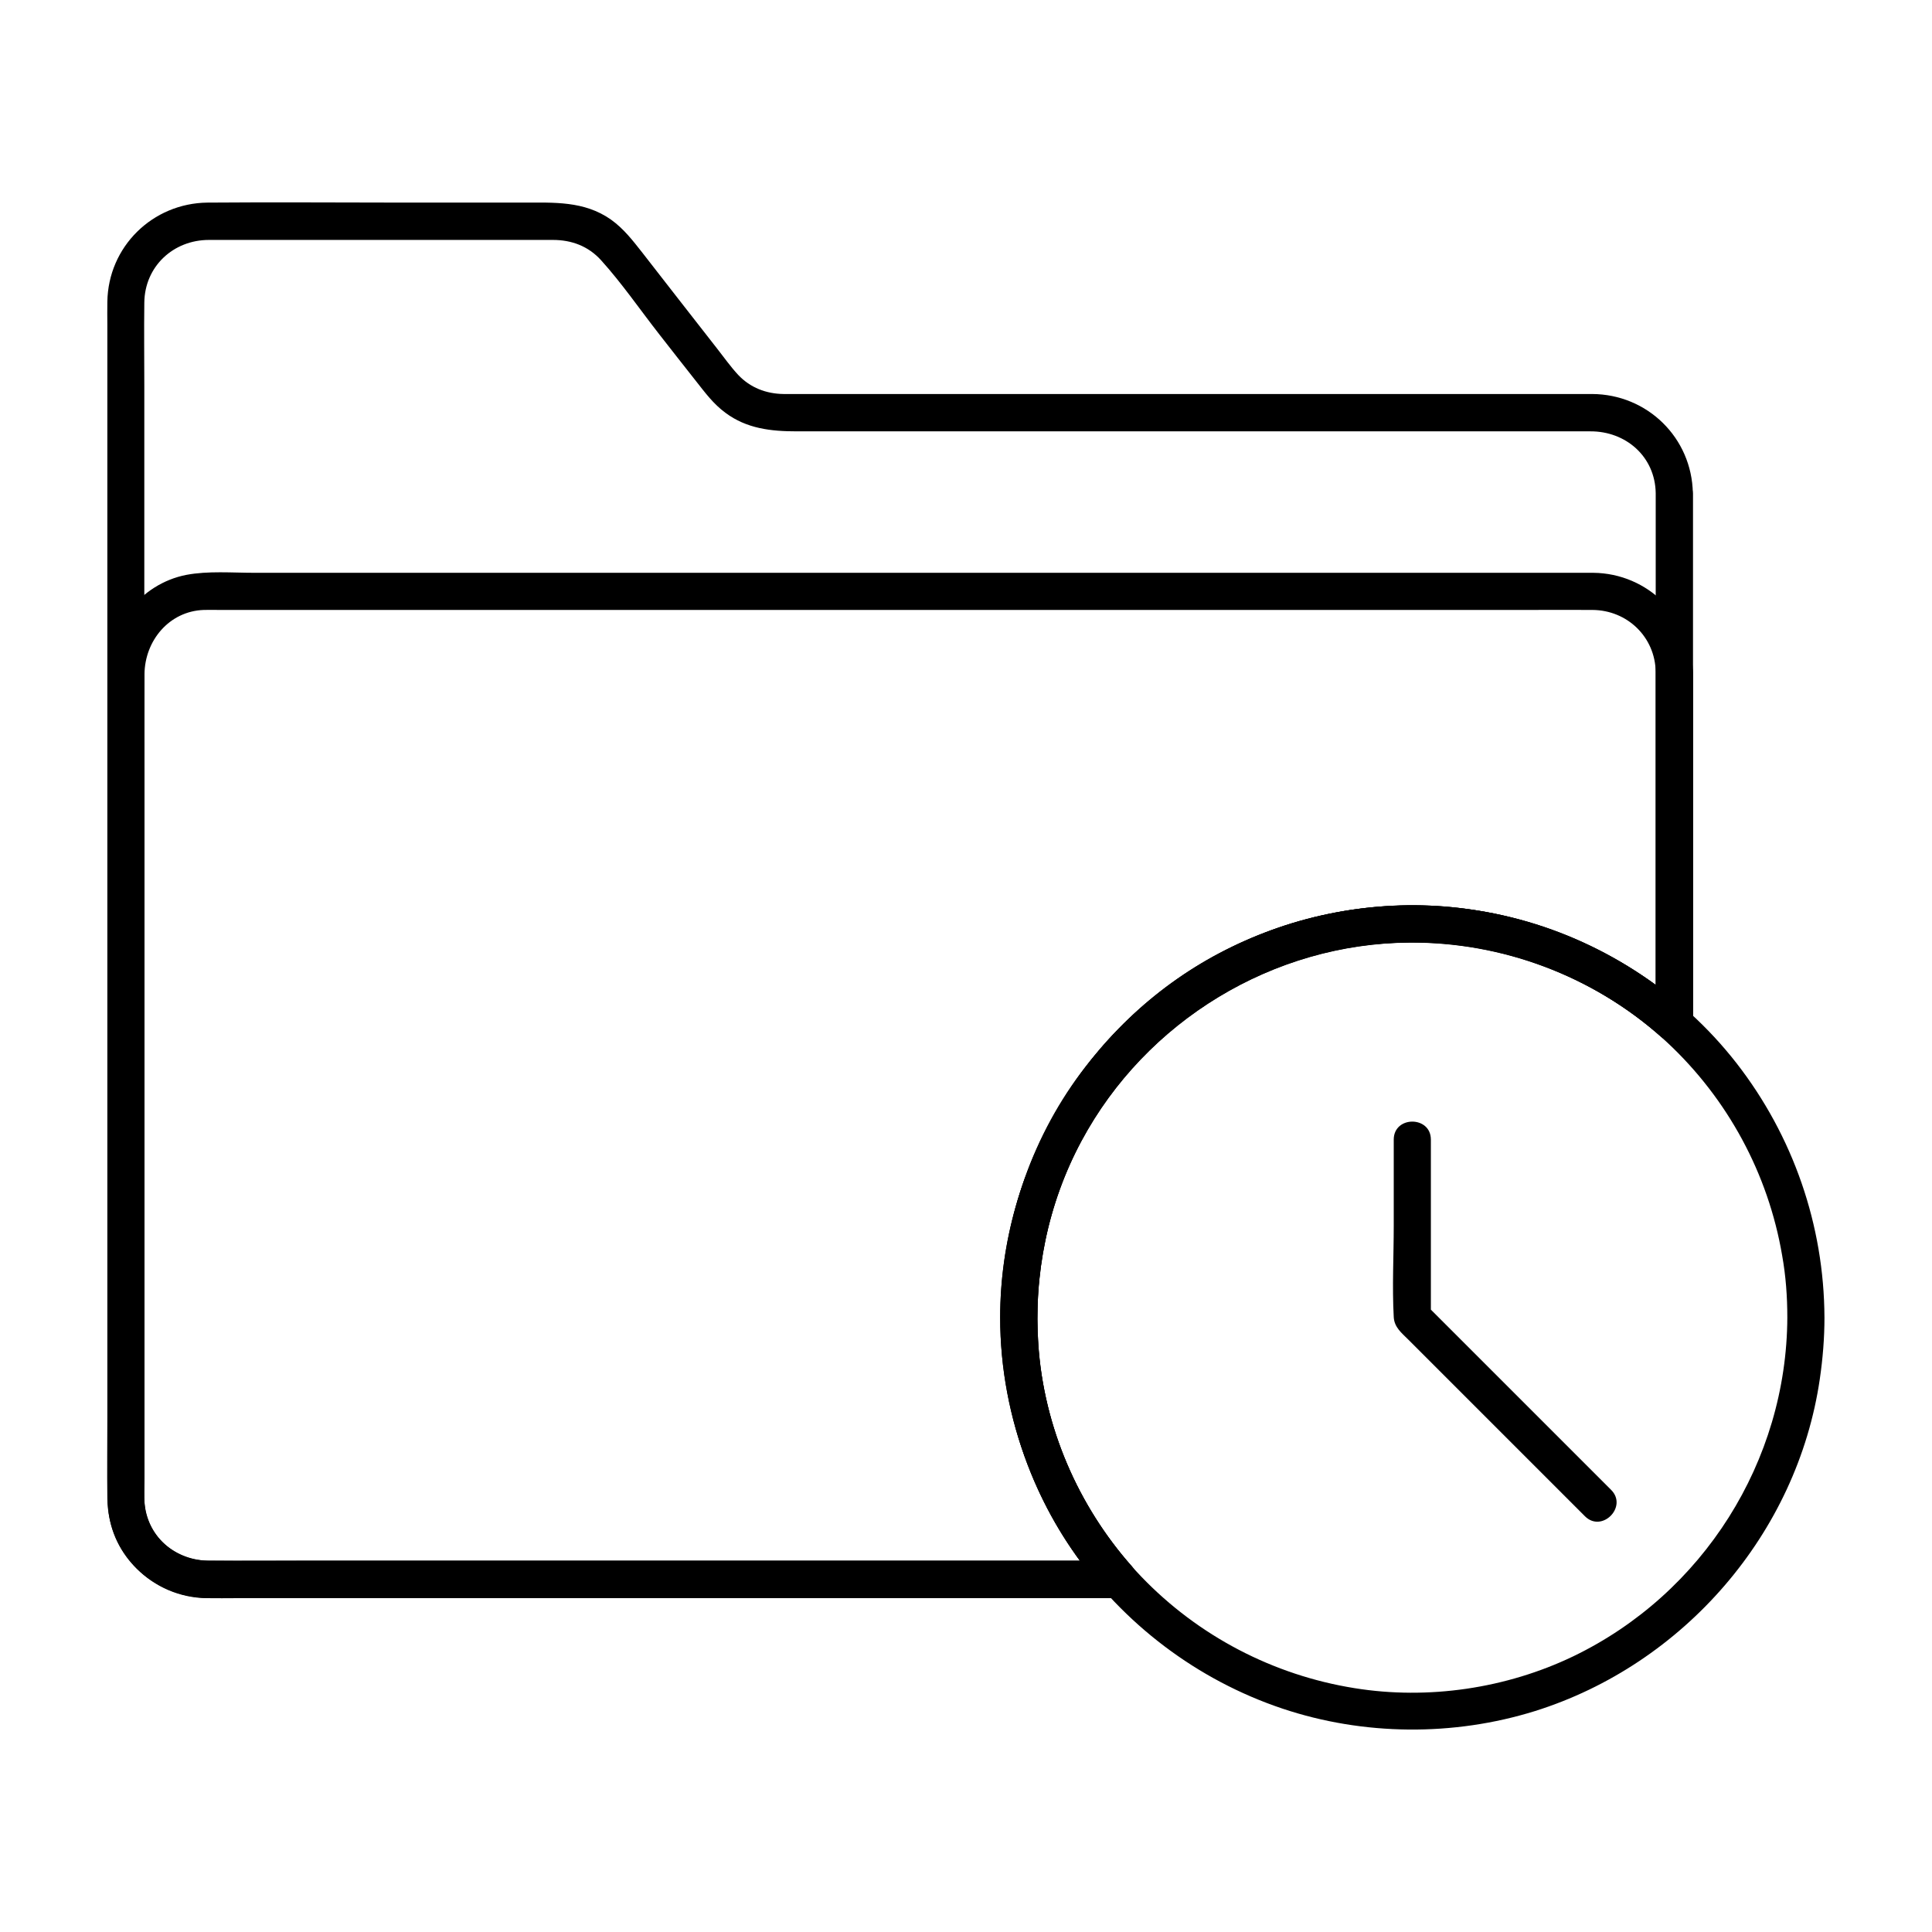
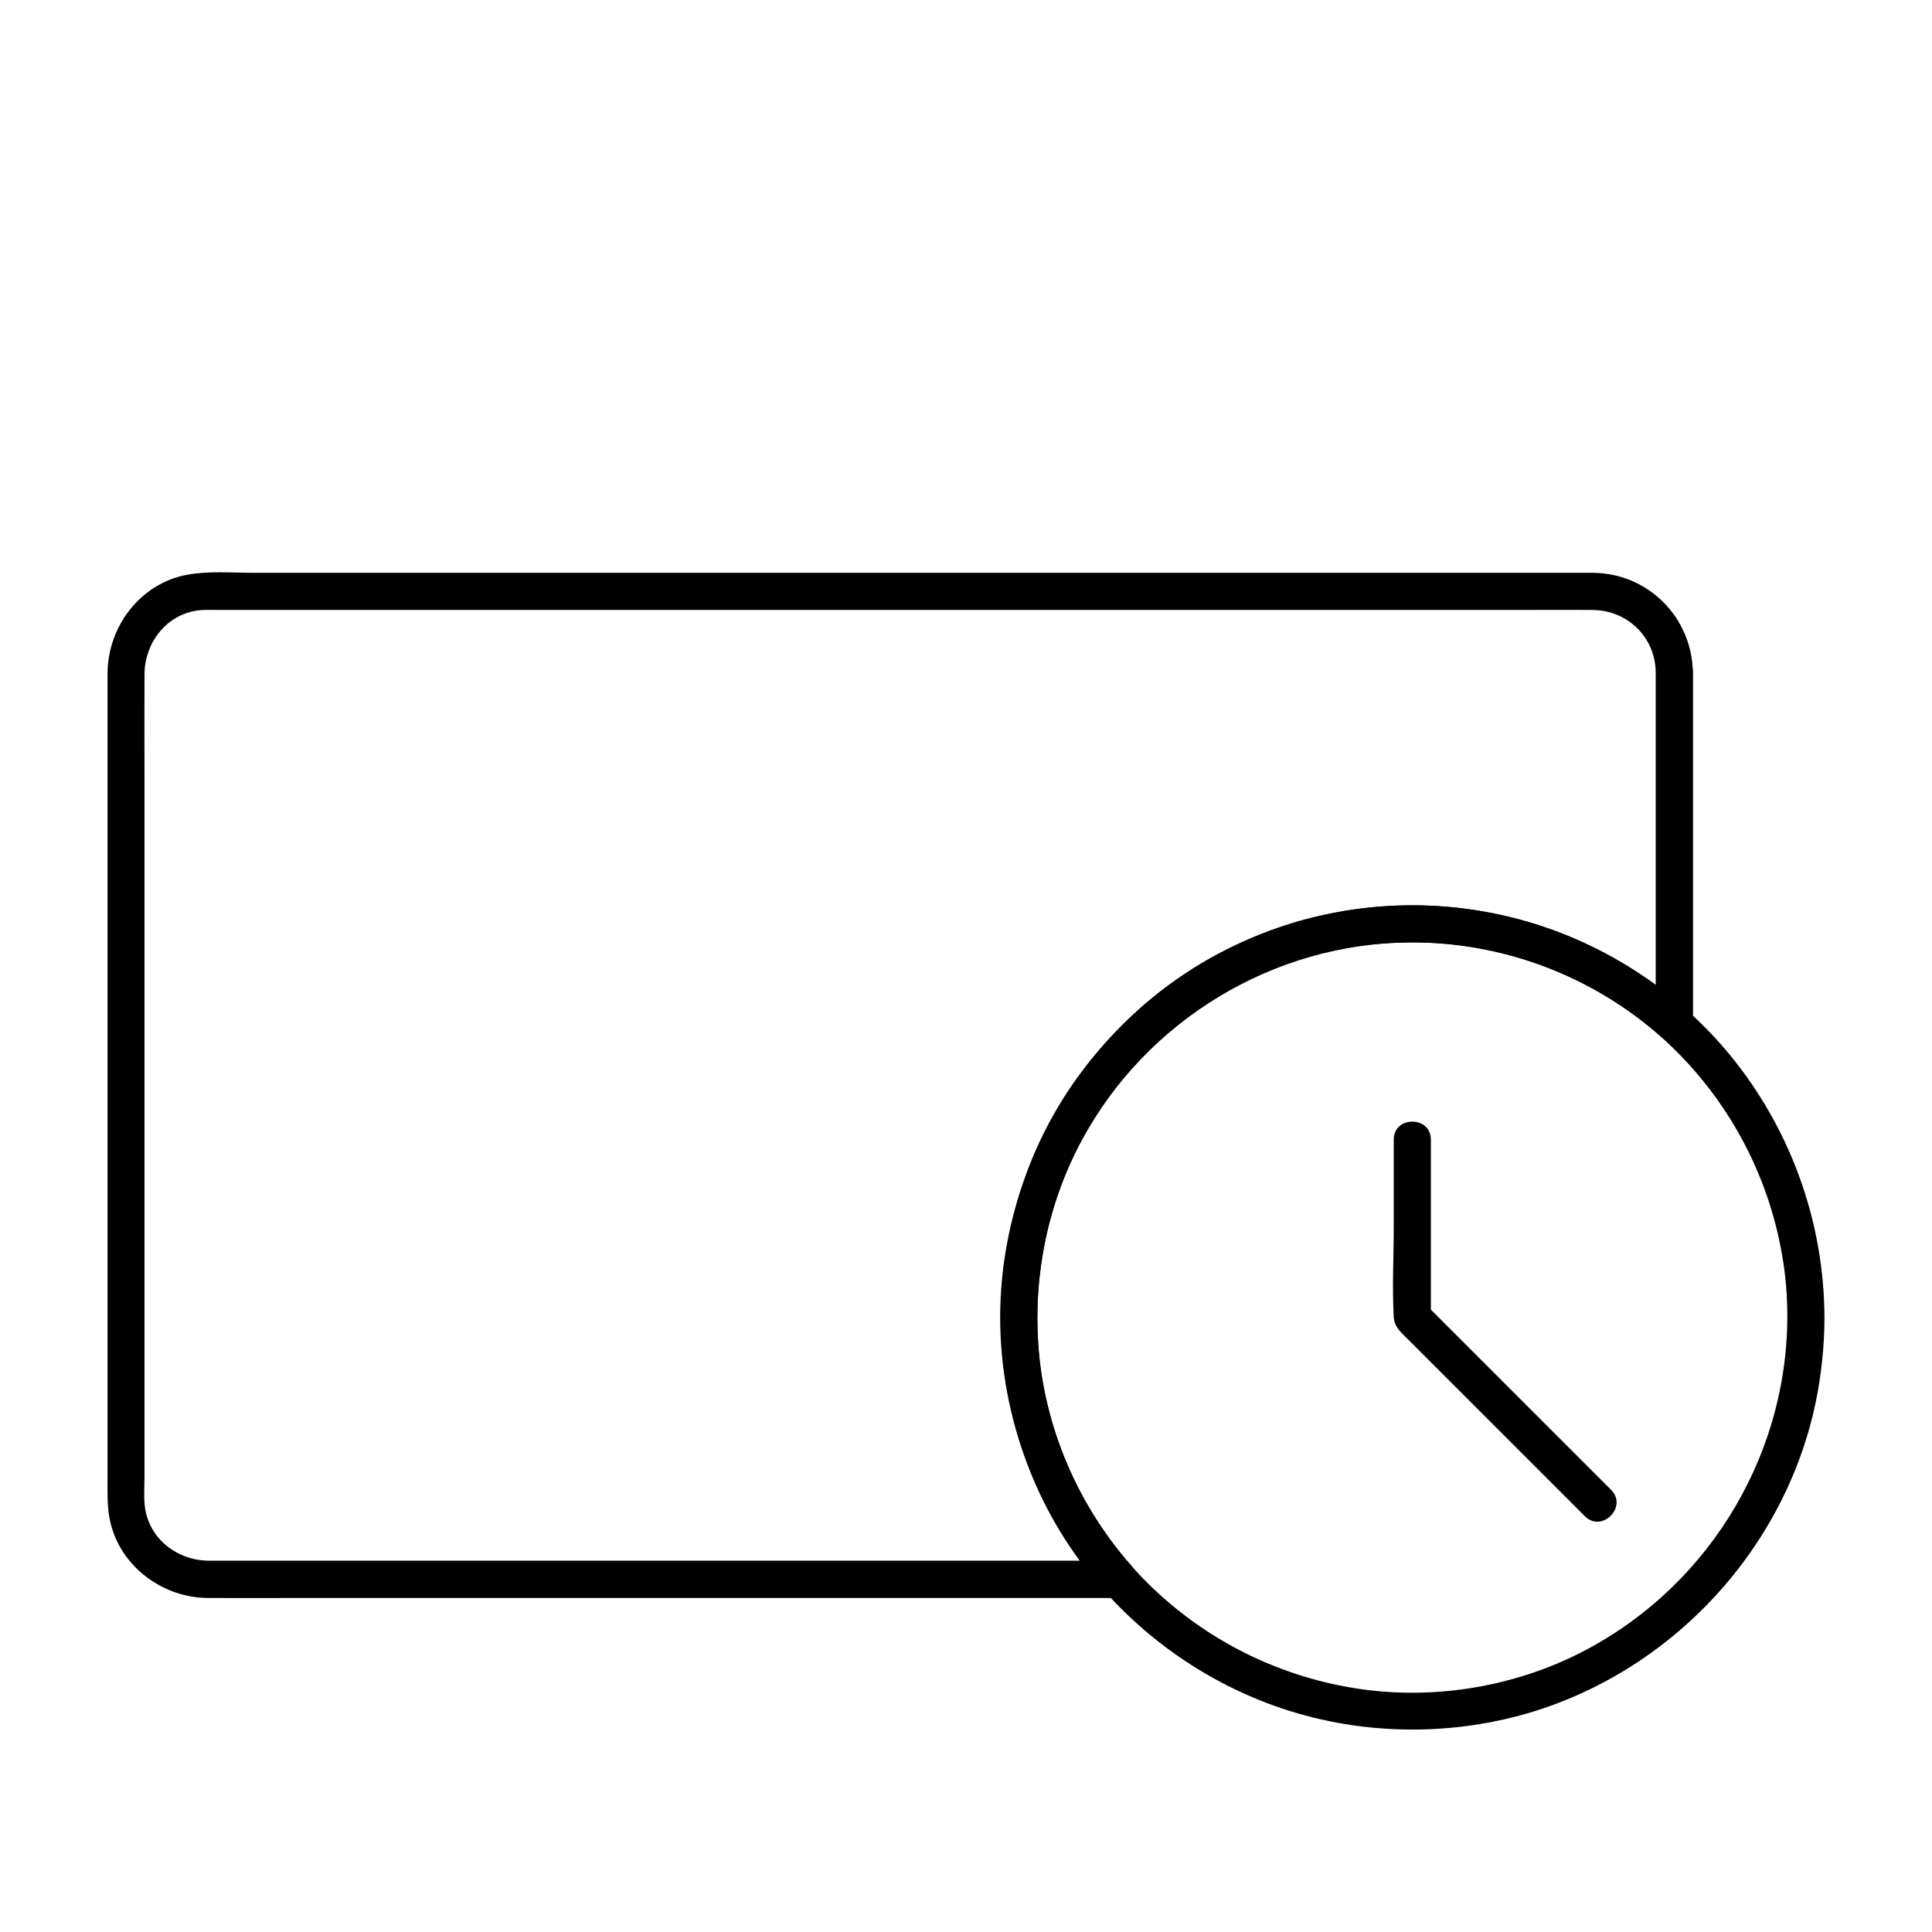
<svg xmlns="http://www.w3.org/2000/svg" fill="#000000" width="800px" height="800px" version="1.1" viewBox="144 144 512 512">
  <g>
    <path d="m617.66 493.13c-0.148 38.129-22.336 73.211-56.68 89.789-17.809 8.562-38.523 11.609-58.008 8.461-21.551-3.445-41.426-13.824-56.531-29.57-15.5-16.188-25.34-37.637-27.207-60.023-1.625-19.582 2.41-39.359 11.906-56.582 8.855-16.039 22.09-29.473 38.031-38.574 17.121-9.742 36.852-14.07 56.48-12.645 22.289 1.574 43.789 11.02 60.172 26.273 16.039 14.957 26.766 34.785 30.453 56.383 0.988 5.469 1.383 10.98 1.383 16.488 0 6.348 9.84 6.348 9.84 0-0.098-24.453-8.316-48.117-23.32-67.402-14.859-19.039-36.164-32.867-59.629-38.621-21.797-5.363-45.363-3.938-66.223 4.379-19.141 7.625-35.621 20.367-47.922 36.852-27.305 36.605-28.242 88.707-2.312 126.35 13.531 19.633 33.16 34.539 55.793 42.117 21.453 7.184 45.312 7.379 66.914 0.641 39.359-12.348 69.52-47.086 75.473-88.02 0.789-5.41 1.23-10.824 1.23-16.285 0.047-6.352-9.793-6.352-9.844-0.008z" />
    <path d="m570.97 538.84c-14.367-14.367-28.734-28.734-43.051-43.051-2.066-2.066-4.082-4.082-6.148-6.148 0.492 1.18 0.984 2.312 1.426 3.492v-41.18-5.953c0-6.348-9.84-6.348-9.84 0v22.828c0 8.02-0.441 16.188 0 24.207 0.148 2.707 2.066 4.184 3.836 5.953 2.754 2.754 5.512 5.512 8.266 8.266l23.273 23.273c5.117 5.117 10.184 10.184 15.301 15.301 4.477 4.477 11.414-2.508 6.938-6.988z" />
-     <path d="m582.78 274.69v47.773 75.523 17.27c2.805-1.18 5.609-2.312 8.414-3.492-18.008-15.941-40.641-25.684-64.648-27.551-20.469-1.574-41.277 2.805-59.434 12.398-35.375 18.695-58.055 56.531-58.055 96.531 0 26.863 10.086 52.793 27.898 72.867 1.18-2.805 2.312-5.609 3.492-8.414h-24.402-58.203-70.16-60.418c-9.445 0-18.895 0.098-28.34 0-9.297-0.098-16.582-7.332-16.68-16.629-0.051-2.312 0-4.625 0-6.938v-38.426-60.812-70.109-66.914-51.168c0-7.477-0.098-14.957 0-22.387 0.098-9.594 7.676-16.629 17.121-16.629h19.828 63.961 7.379c4.922 0 9.348 1.625 12.742 5.363 5.559 6.148 10.383 13.188 15.5 19.73 3.246 4.133 6.445 8.266 9.691 12.348 2.41 3.051 4.574 6.004 7.773 8.363 5.656 4.231 12.152 4.922 18.895 4.922h42.707 67.848 64.797 34.934c9.438-0.055 17.211 6.684 17.359 16.379 0.098 6.348 9.938 6.348 9.84 0-0.246-14.66-12.055-26.223-26.715-26.273h-10.629-52.449-70.602-59.926-16.926-3.691c-4.625-0.051-8.855-1.672-12.055-5.066-2.016-2.164-3.738-4.625-5.559-6.938-3.445-4.43-6.887-8.809-10.332-13.234-3.148-4.082-6.348-8.117-9.496-12.203-2.559-3.246-4.922-6.348-8.363-8.809-7.086-4.969-15.152-4.477-23.273-4.477h-30.652c-17.613 0-35.277-0.148-52.938 0-14.613 0.148-26.371 11.711-26.566 26.32-0.051 2.016 0 4.082 0 6.102v38.031 60.859 71.047 67.848 51.414c0 7.281-0.098 14.562 0 21.844 0.195 14.516 11.855 26.223 26.371 26.371 2.656 0.051 5.312 0 7.969 0h46.641 68.387 68.094 44.23 6.297c4.477 0 6.25-5.266 3.492-8.414-14.316-16.188-23.223-36.898-24.746-58.5-1.328-18.746 2.508-37.637 11.414-54.219 17.074-31.832 50.824-52.398 87.035-52.594 24.453-0.148 48.316 8.809 66.617 24.992 3.102 2.754 8.414 0.984 8.414-3.492v-47.773-75.523-17.27c-0.043-6.391-9.883-6.391-9.883-0.043z" />
    <path d="m582.78 322.07v31.391 50.332 11.465c2.805-1.18 5.609-2.312 8.414-3.492-18.008-15.941-40.641-25.684-64.648-27.551-20.469-1.574-41.277 2.805-59.434 12.398-35.375 18.695-58.055 56.531-58.055 96.531 0 26.863 10.086 52.793 27.898 72.867 1.18-2.805 2.312-5.609 3.492-8.414h-19.926-49.102-62.387-59.777-41.082-8.758c-8.512 0-16.188-5.953-17.074-14.711-0.246-2.363-0.051-4.773-0.051-7.133v-15.5-51.66-62.828-55.152c0-9.297-0.051-18.598 0-27.898 0.051-8.906 6.543-16.777 15.742-17.074 1.379-0.051 2.754 0 4.133 0h25.781 45.164 57.418 63.27 62.09 53.973 38.867c5.758 0 11.512-0.051 17.27 0 9.254 0.047 16.633 7.18 16.781 16.43 0.098 6.348 9.938 6.348 9.84 0-0.246-14.465-11.855-26.125-26.371-26.273h-4.625-28.094-47.281-59.582-64.254-62.043-52.84-36.164c-5.856 0-12.152-0.543-17.957 0.543-12.348 2.41-20.859 13.777-20.91 26.125v8.707 43.738 62.141 60.664 38.574c0 3.246-0.098 6.394 0.441 9.594 2.117 12.594 13.629 21.5 26.125 21.598 8.215 0.051 16.48 0 24.699 0h52.449 63.715 58.5 36.852 5.164c4.477 0 6.25-5.266 3.492-8.414-14.316-16.188-23.223-36.898-24.746-58.5-1.328-18.746 2.508-37.637 11.414-54.219 17.074-31.832 50.824-52.398 87.035-52.594 24.453-0.148 48.316 8.809 66.617 24.992 3.102 2.754 8.414 0.984 8.414-3.492v-31.391-50.332-11.465c-0.051-6.344-9.891-6.344-9.891 0.004z" />
  </g>
</svg>